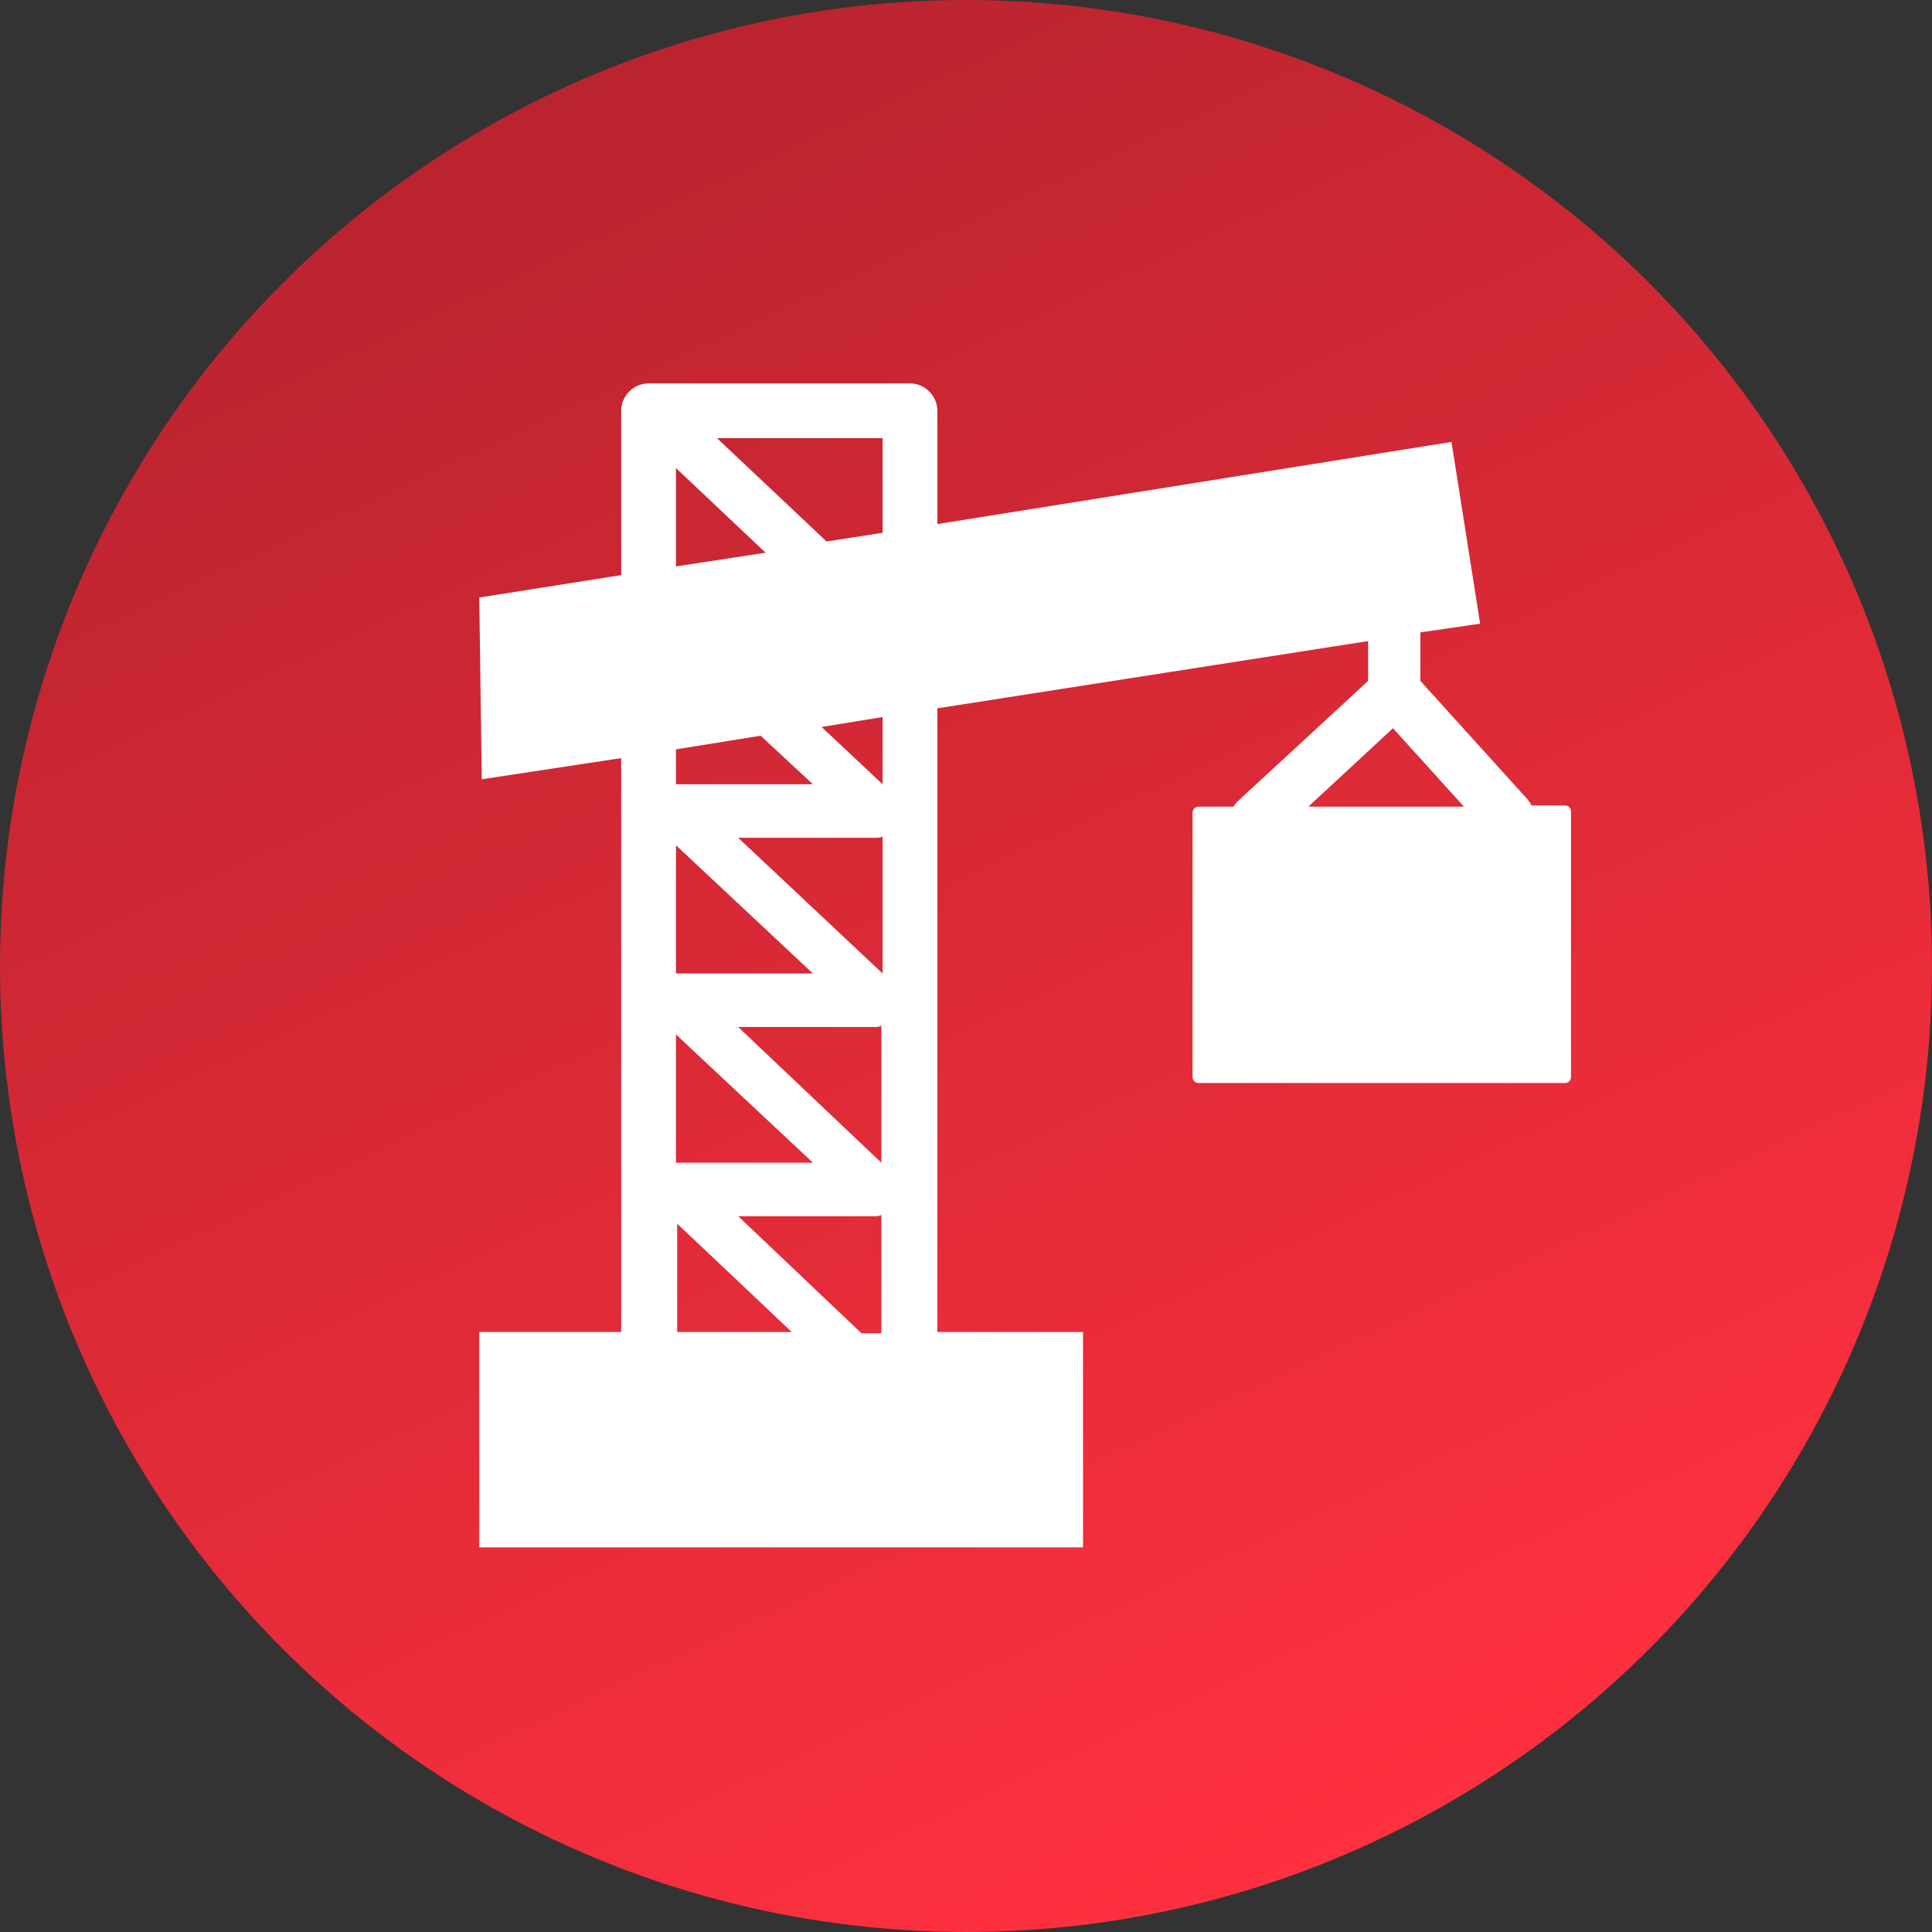
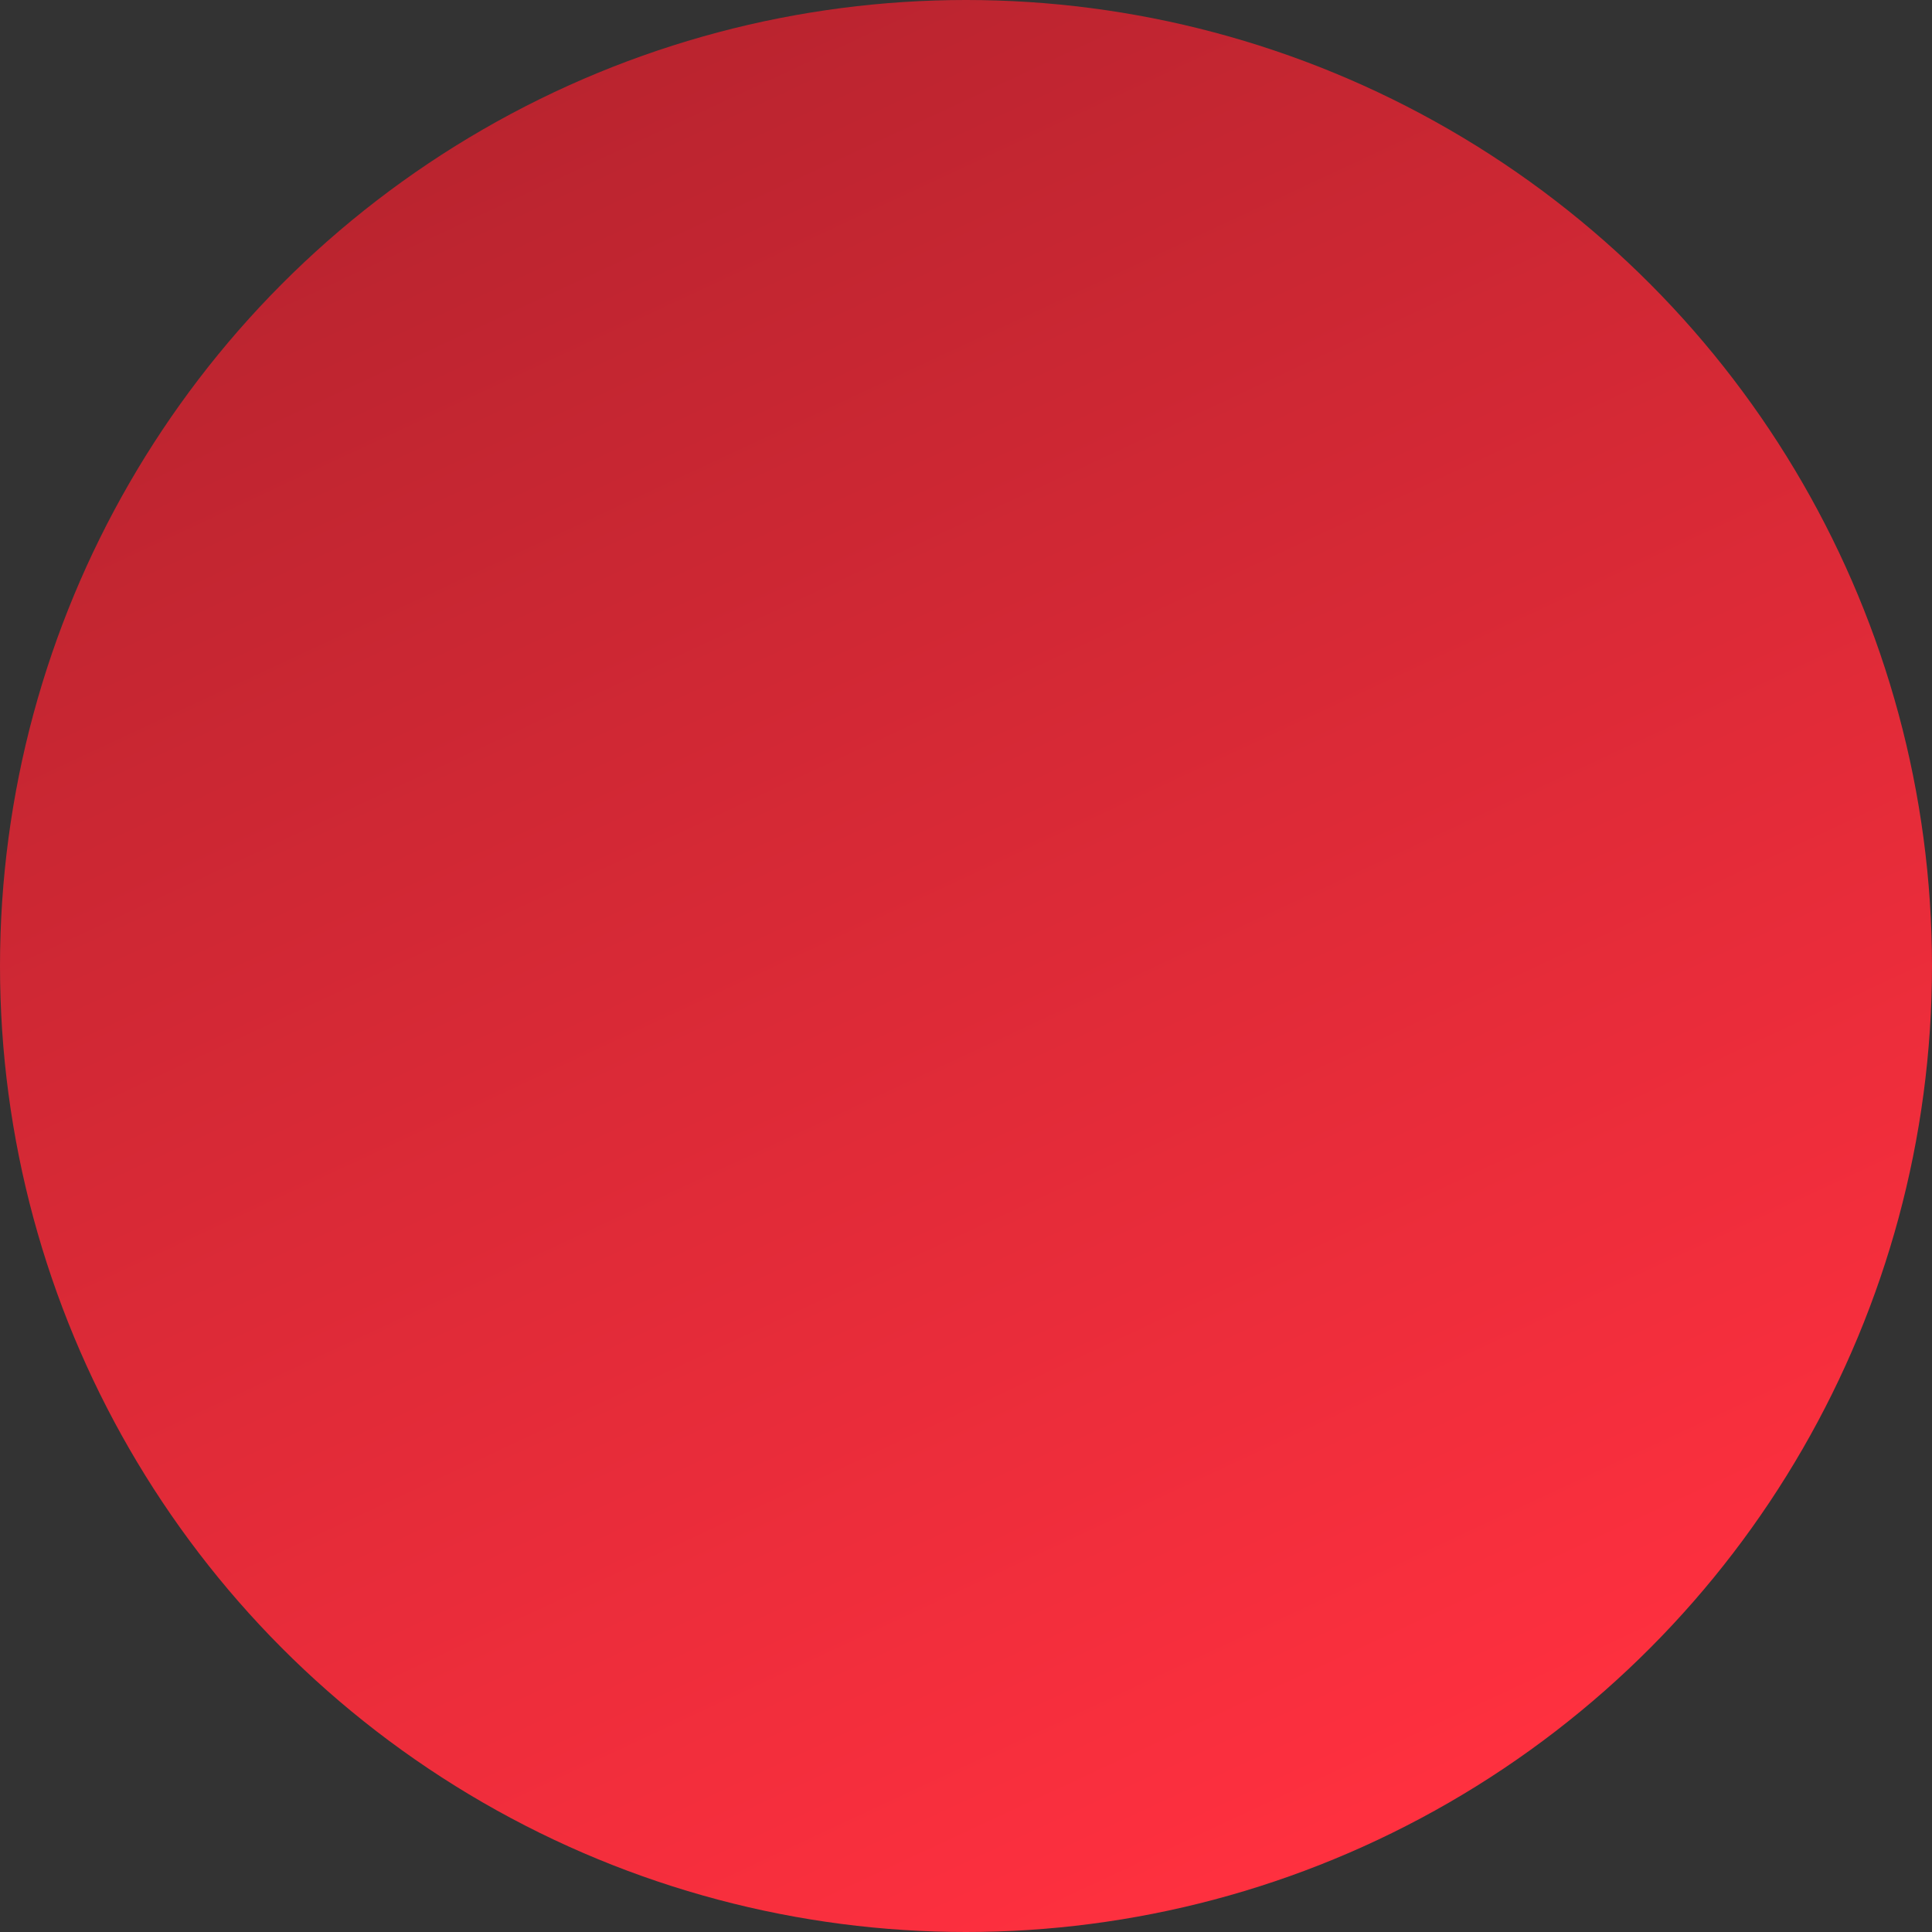
<svg xmlns="http://www.w3.org/2000/svg" id="Layer_1" x="0px" y="0px" viewBox="0 0 155.2 155.2" style="enable-background:new 0 0 155.2 155.2;" xml:space="preserve">
  <rect x="0" y="0" width="155.2" height="155.2" fill="#333333" stroke="none" />
  <style type="text/css">	.st0{fill:url(#SVGID_1_);}	.st1{fill-rule:evenodd;clip-rule:evenodd;fill:#FFFFFF;}</style>
  <linearGradient id="SVGID_1_" gradientUnits="userSpaceOnUse" x1="110.403" y1="-16.636" x2="44.797" y2="124.057" gradientTransform="matrix(1 0 0 -1 0 131.31)">
    <stop offset="0" style="stop-color:#FF303F" />
    <stop offset="1" style="stop-color:#BA242F" />
  </linearGradient>
  <circle class="st0" cx="77.6" cy="77.6" r="77.6" />
  <g>
-     <path class="st1" d="M38.5,107h11.4V60.9l-11.2,1.7L38.5,48l11.4-1.8V33c0-1.2,1-2.2,2.2-2.2h21c1.2,0,2.2,1,2.2,2.2v9.1l41.3-6.6  l2.3,14.6l-4.8,0.7v3.9l8.6,9.5c0.1,0.2,0.3,0.3,0.3,0.5h2.7c0.3,0,0.5,0.2,0.5,0.5v21.3c0,0.3-0.2,0.5-0.5,0.5H96.3  c-0.3,0-0.5-0.2-0.5-0.5V65.3c0-0.3,0.2-0.5,0.5-0.5h2.8c0.1-0.2,0.2-0.3,0.4-0.5l10.4-9.6v-3.2l-34.6,5.4V107H87v17.3H38.5V107  L38.5,107z M54.3,45.5l7.2-1.1l-7.2-6.8V45.5L54.3,45.5z M66.4,43.5l4.5-0.7v-7.6H57.6L66.4,43.5L66.4,43.5z M70.9,57.6L66,58.4  l4.9,4.6V57.6L70.9,57.6z M61.1,59.1l-6.8,1.1V63c0.1,0,0.1,0,0.2,0h10.8L61.1,59.1L61.1,59.1z M105.1,64.8h12.5l-5.7-6.3  L105.1,64.8L105.1,64.8z M54.3,93.4c0.1,0,0.1,0,0.2,0h10.8L54.3,83.1V93.4L54.3,93.4z M59.3,97.7l9.9,9.4h1.6v-9.5  c-0.2,0.1-0.4,0.1-0.5,0.1v0H59.3L59.3,97.7z M63.6,107l-9.2-8.7v8.7L63.6,107L63.6,107z M54.3,78.2c0.1,0,0.1,0,0.2,0h10.8  L54.3,67.9V78.2L54.3,78.2z M59.3,82.5l11.5,10.9v-11c-0.2,0.1-0.4,0.1-0.5,0.1v0H59.3L59.3,82.5z M59.3,67.3l11.6,10.9v-11  c-0.2,0.1-0.4,0.1-0.5,0.1v0H59.3L59.3,67.3z" />
-   </g>
+     </g>
</svg>